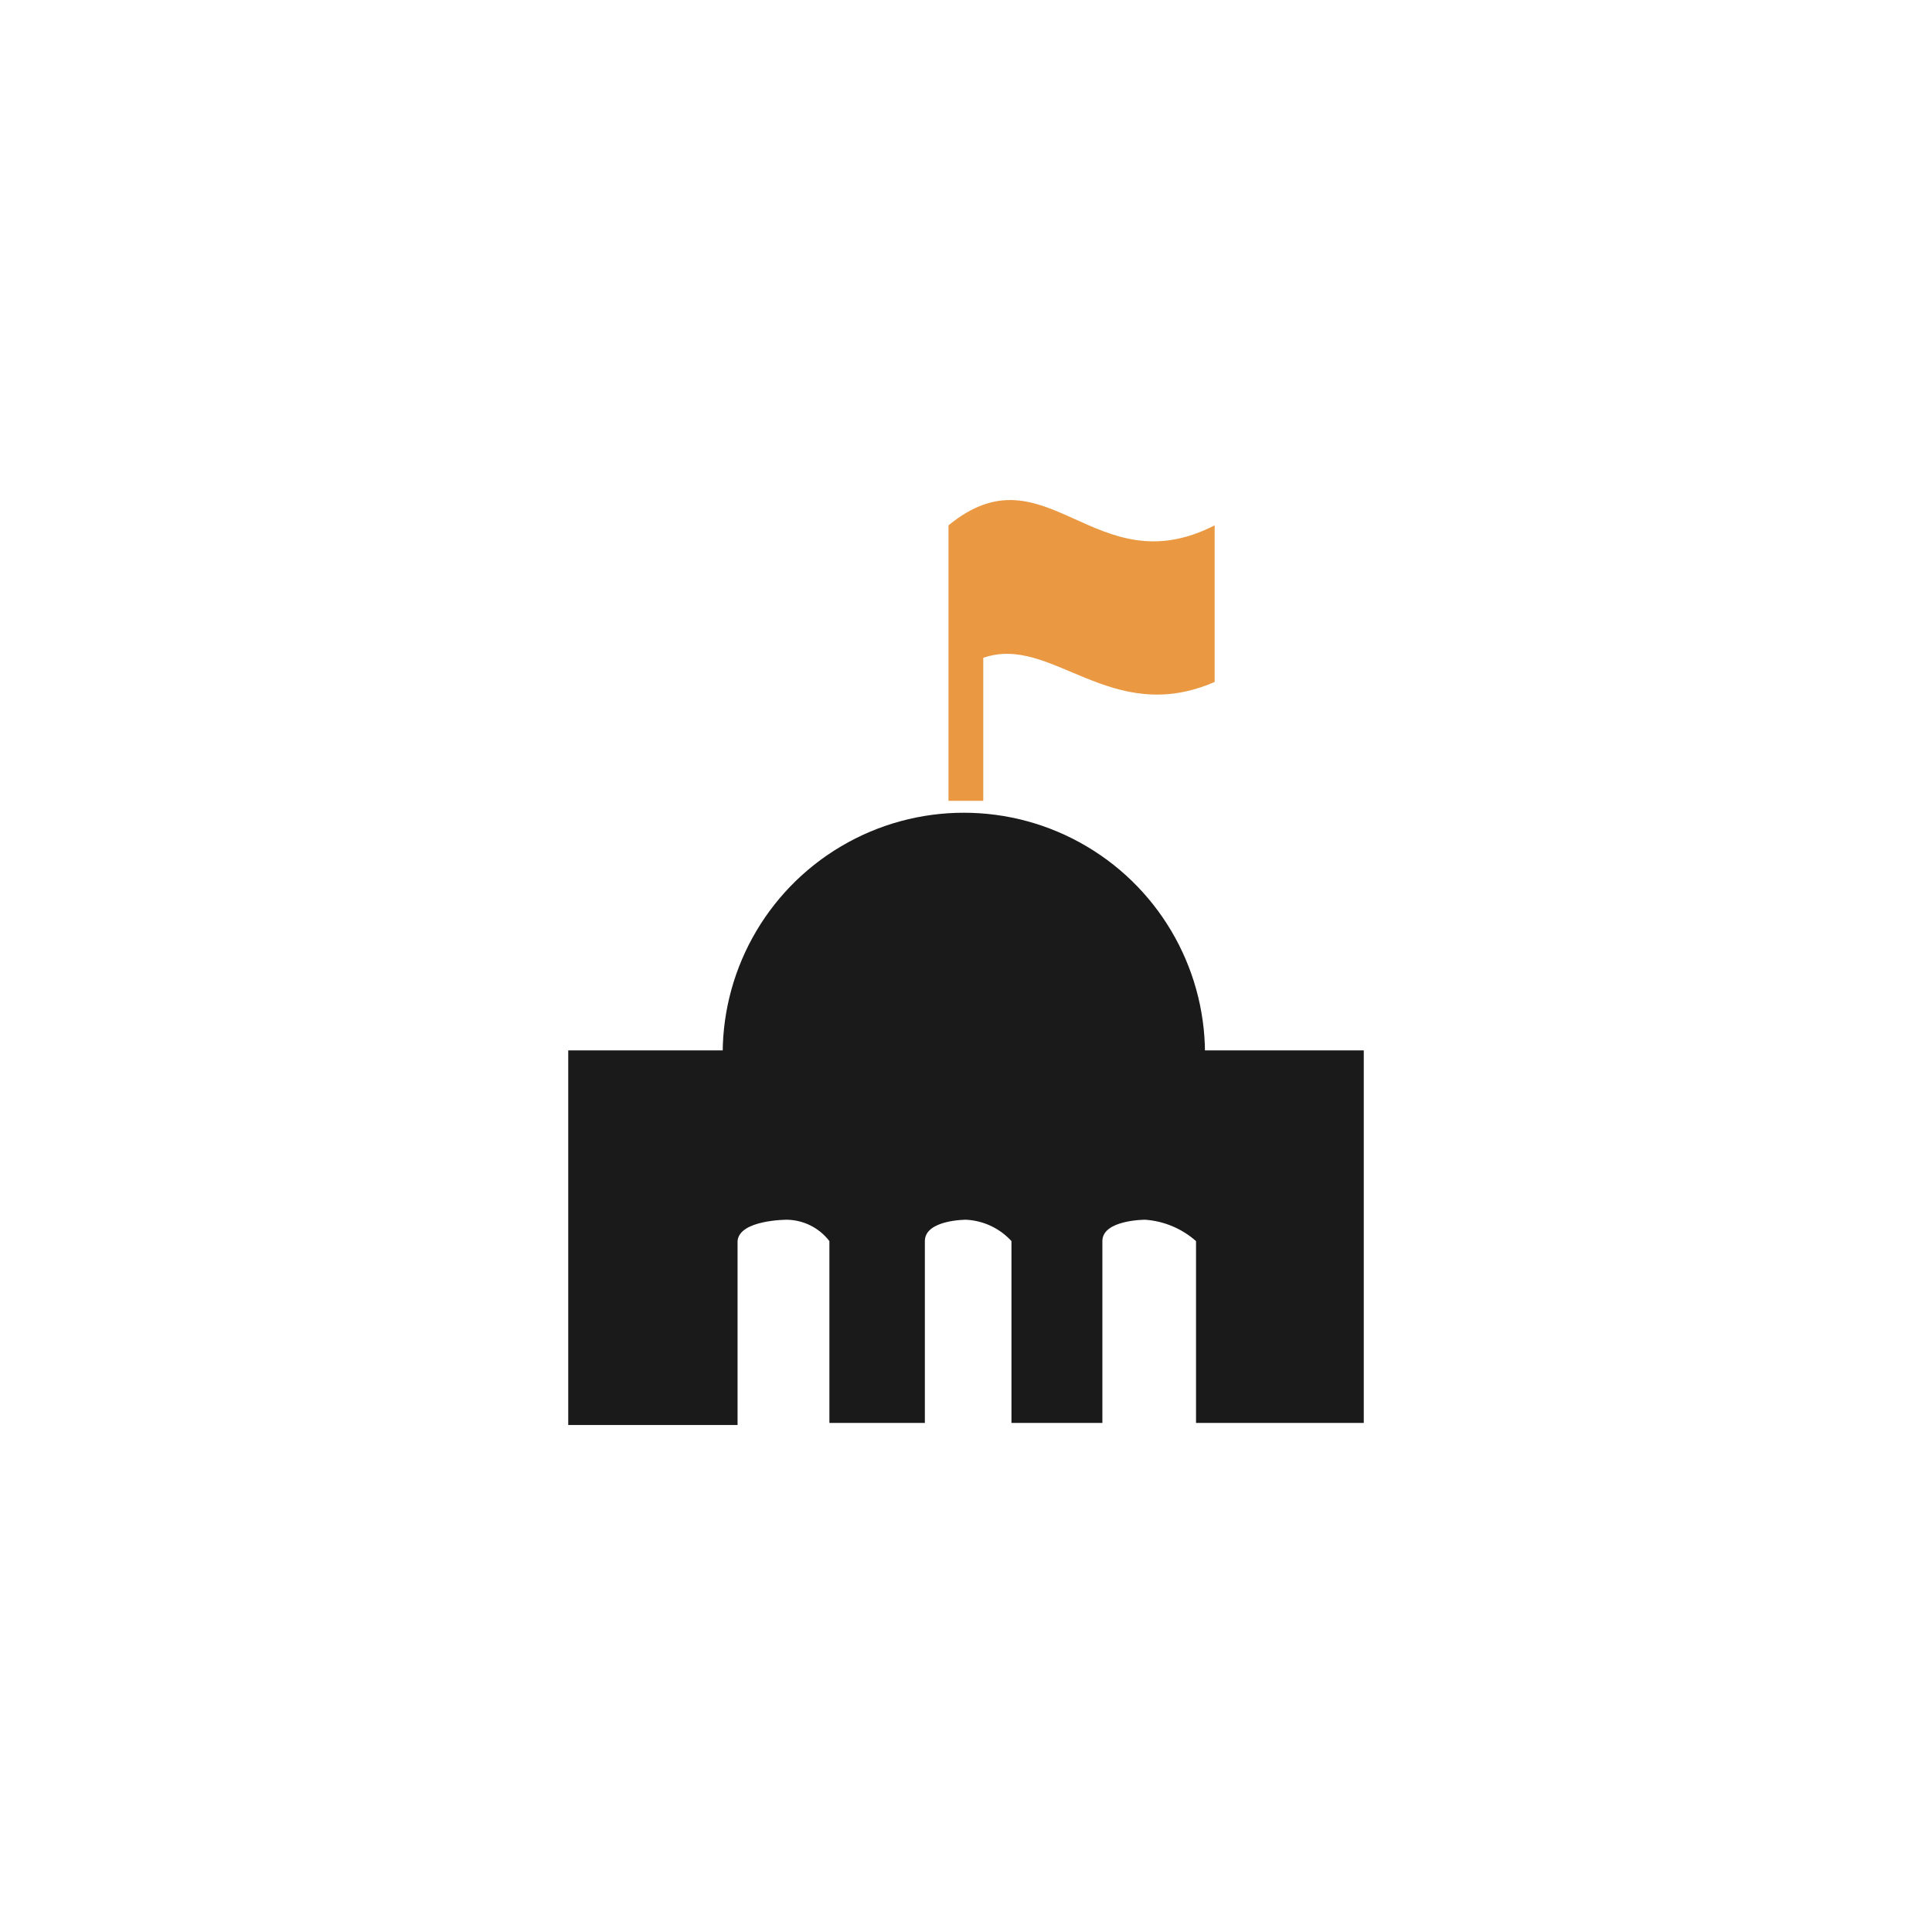
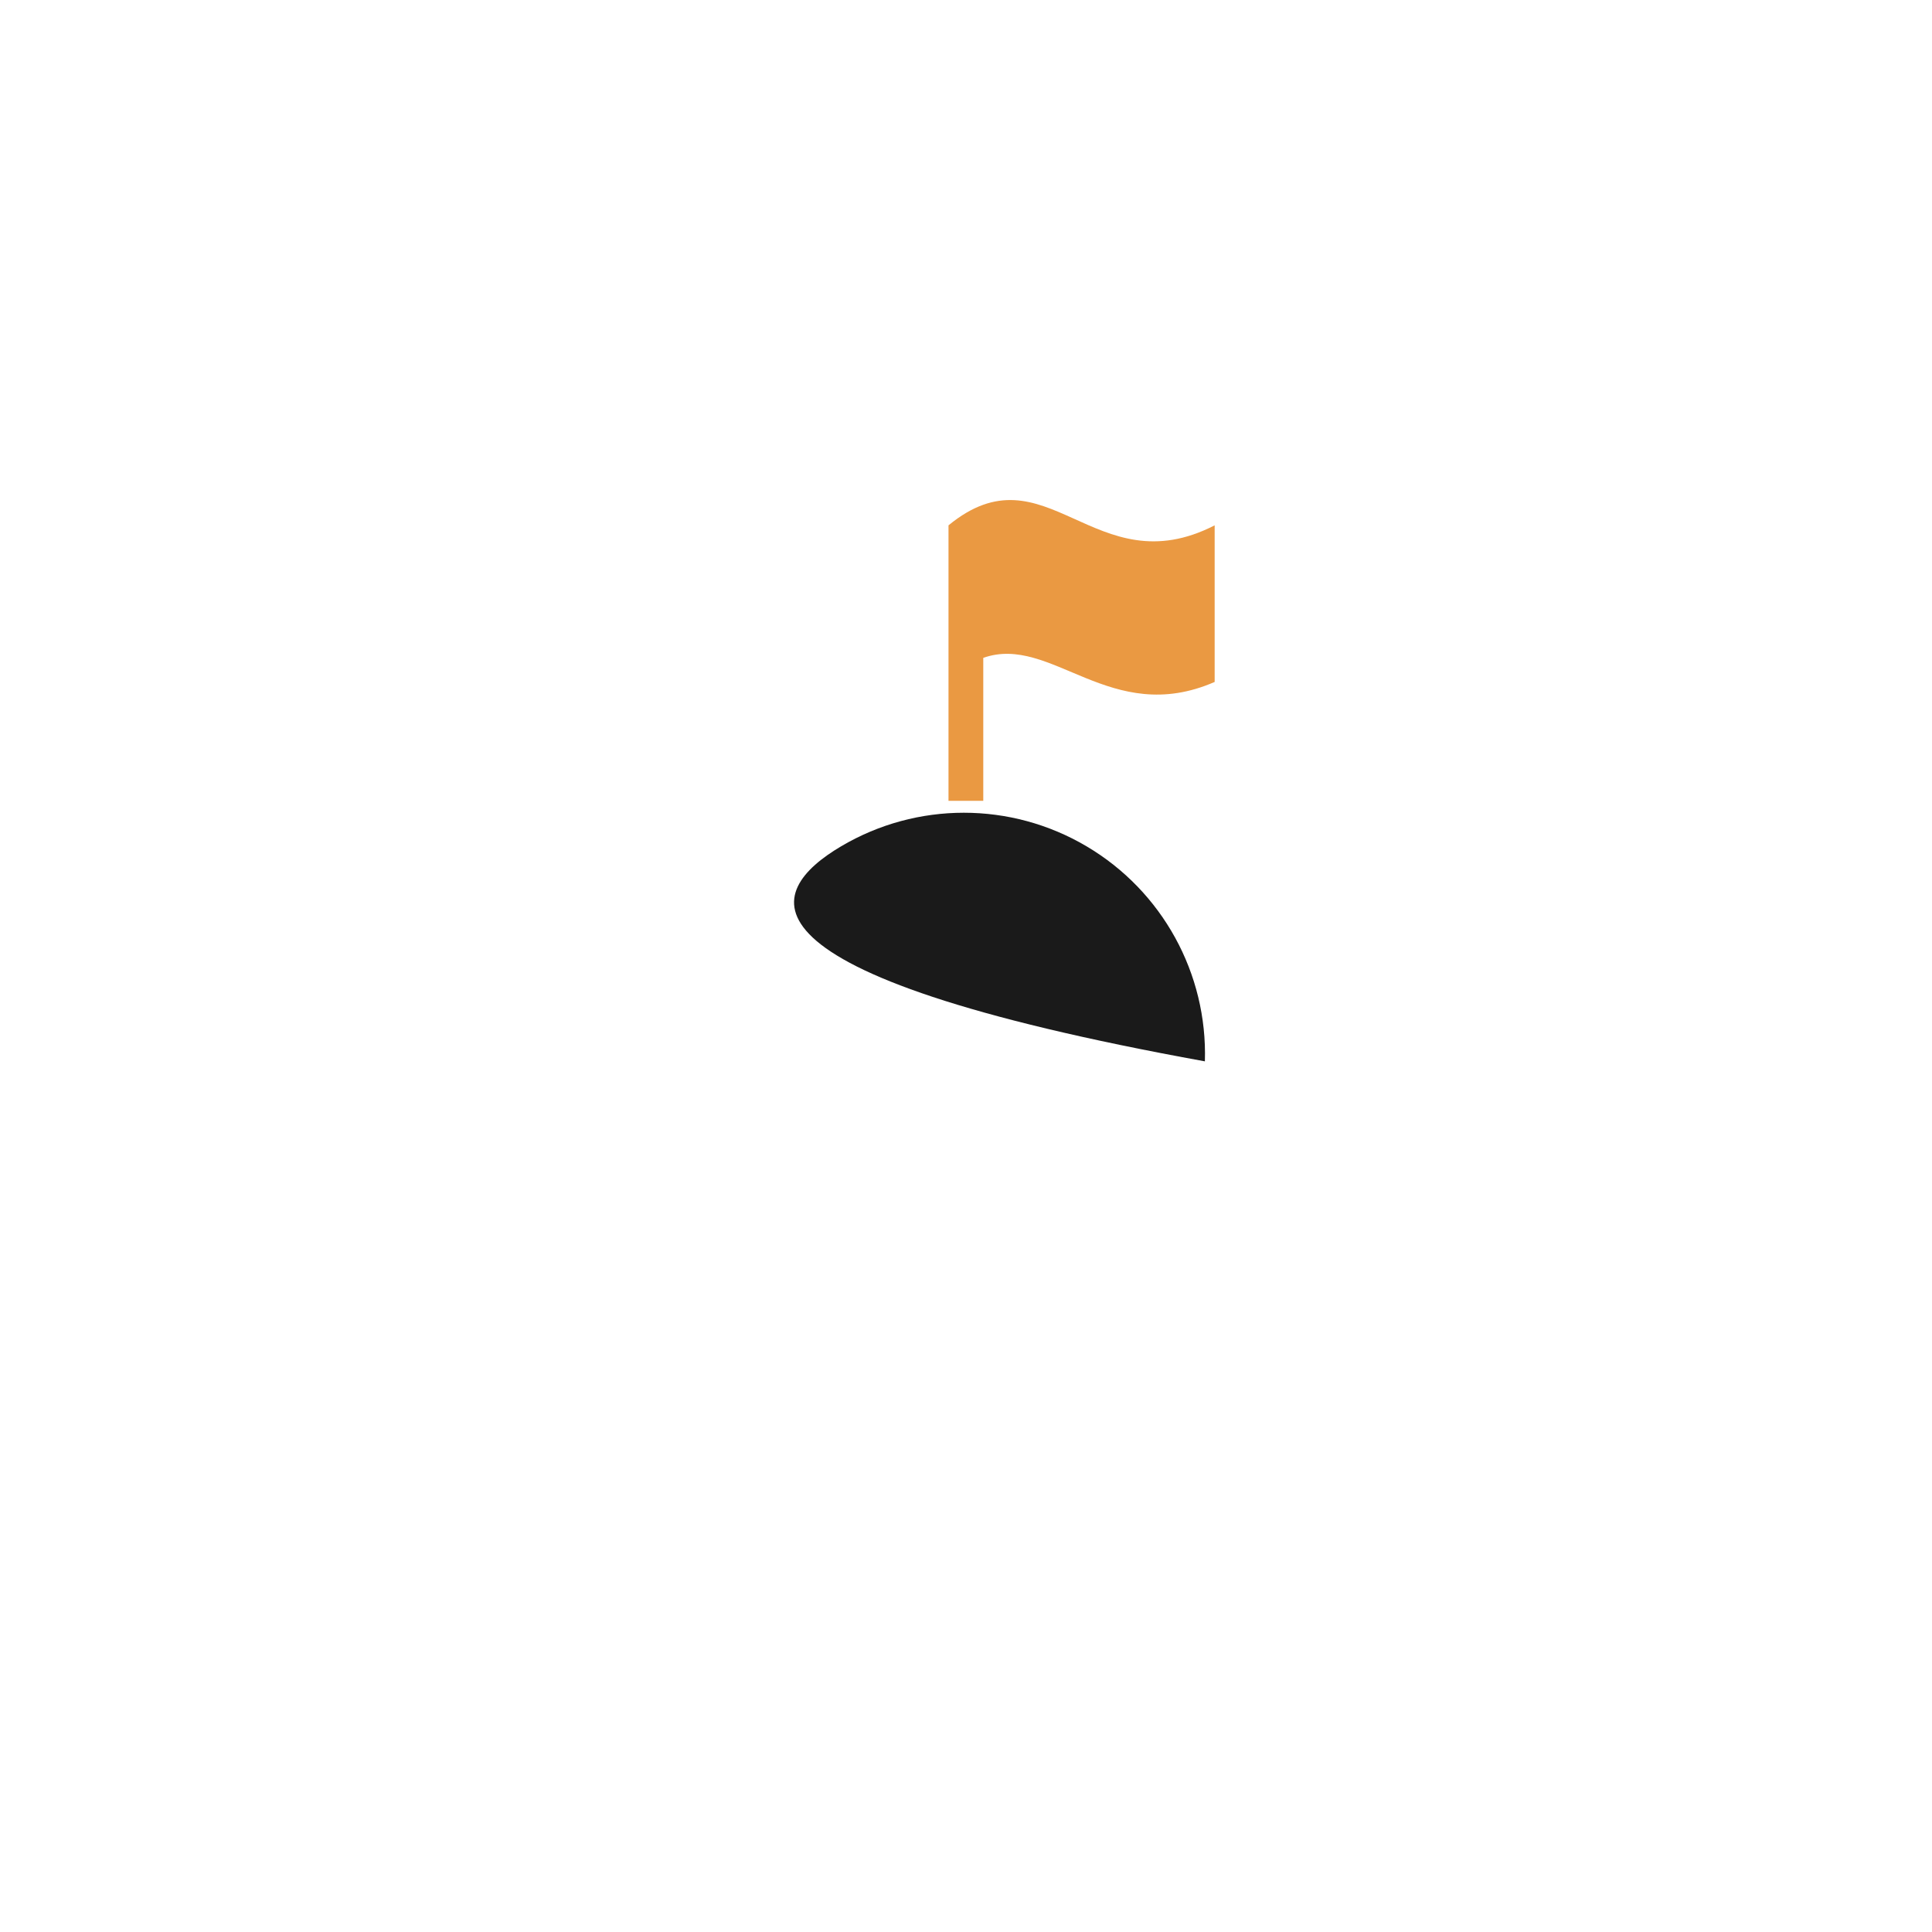
<svg xmlns="http://www.w3.org/2000/svg" width="85px" height="85px" viewBox="0 0 85 85" version="1.1">
  <title>icon-2018</title>
  <g id="Page-1" stroke="none" stroke-width="1" fill="none" fill-rule="evenodd">
    <g id="Artboard" transform="translate(-248, -353)">
      <g id="icon-2018" transform="translate(248, 353)">
-         <rect id="Rectangle" x="0" y="0" width="85" height="85" />
        <g id="Asset-3" transform="translate(25, 22)" fill-rule="nonzero">
-           <path d="M0,24.213 L0,40.693 L7.45,40.693 L7.45,32.603 C7.52,31.663 9.62,31.663 9.62,31.663 C10.354,31.674 11.043,32.02 11.49,32.603 L11.49,40.603 L15.69,40.603 L15.69,32.603 C15.69,31.663 17.5,31.663 17.5,31.663 C18.265,31.7 18.984,32.038 19.5,32.603 L19.5,40.603 L23.5,40.603 L23.5,32.603 C23.5,31.663 25.38,31.663 25.38,31.663 C26.21,31.721 26.997,32.052 27.62,32.603 L27.62,40.603 L35,40.603 L35,24.213 L0,24.213 Z" id="Path" fill="#1A1A1A" />
          <path d="M18.26,6.943 C21.26,5.883 23.85,10.003 28.44,8.003 L28.44,1.113 C23.15,3.823 21.03,-2.417 16.73,1.113 L16.73,13.233 L18.26,13.233 L18.26,6.943 Z" id="Path" fill="#EA9942" />
-           <path d="M28,24.693 L6.8,24.693 C6.681,20.827 8.676,17.202 12.006,15.234 C15.336,13.265 19.474,13.265 22.804,15.234 C26.134,17.202 28.129,20.827 28.01,24.693 L28,24.693 Z" id="Path" fill="#1A1A1A" />
+           <path d="M28,24.693 C6.681,20.827 8.676,17.202 12.006,15.234 C15.336,13.265 19.474,13.265 22.804,15.234 C26.134,17.202 28.129,20.827 28.01,24.693 L28,24.693 Z" id="Path" fill="#1A1A1A" />
        </g>
      </g>
    </g>
  </g>
</svg>